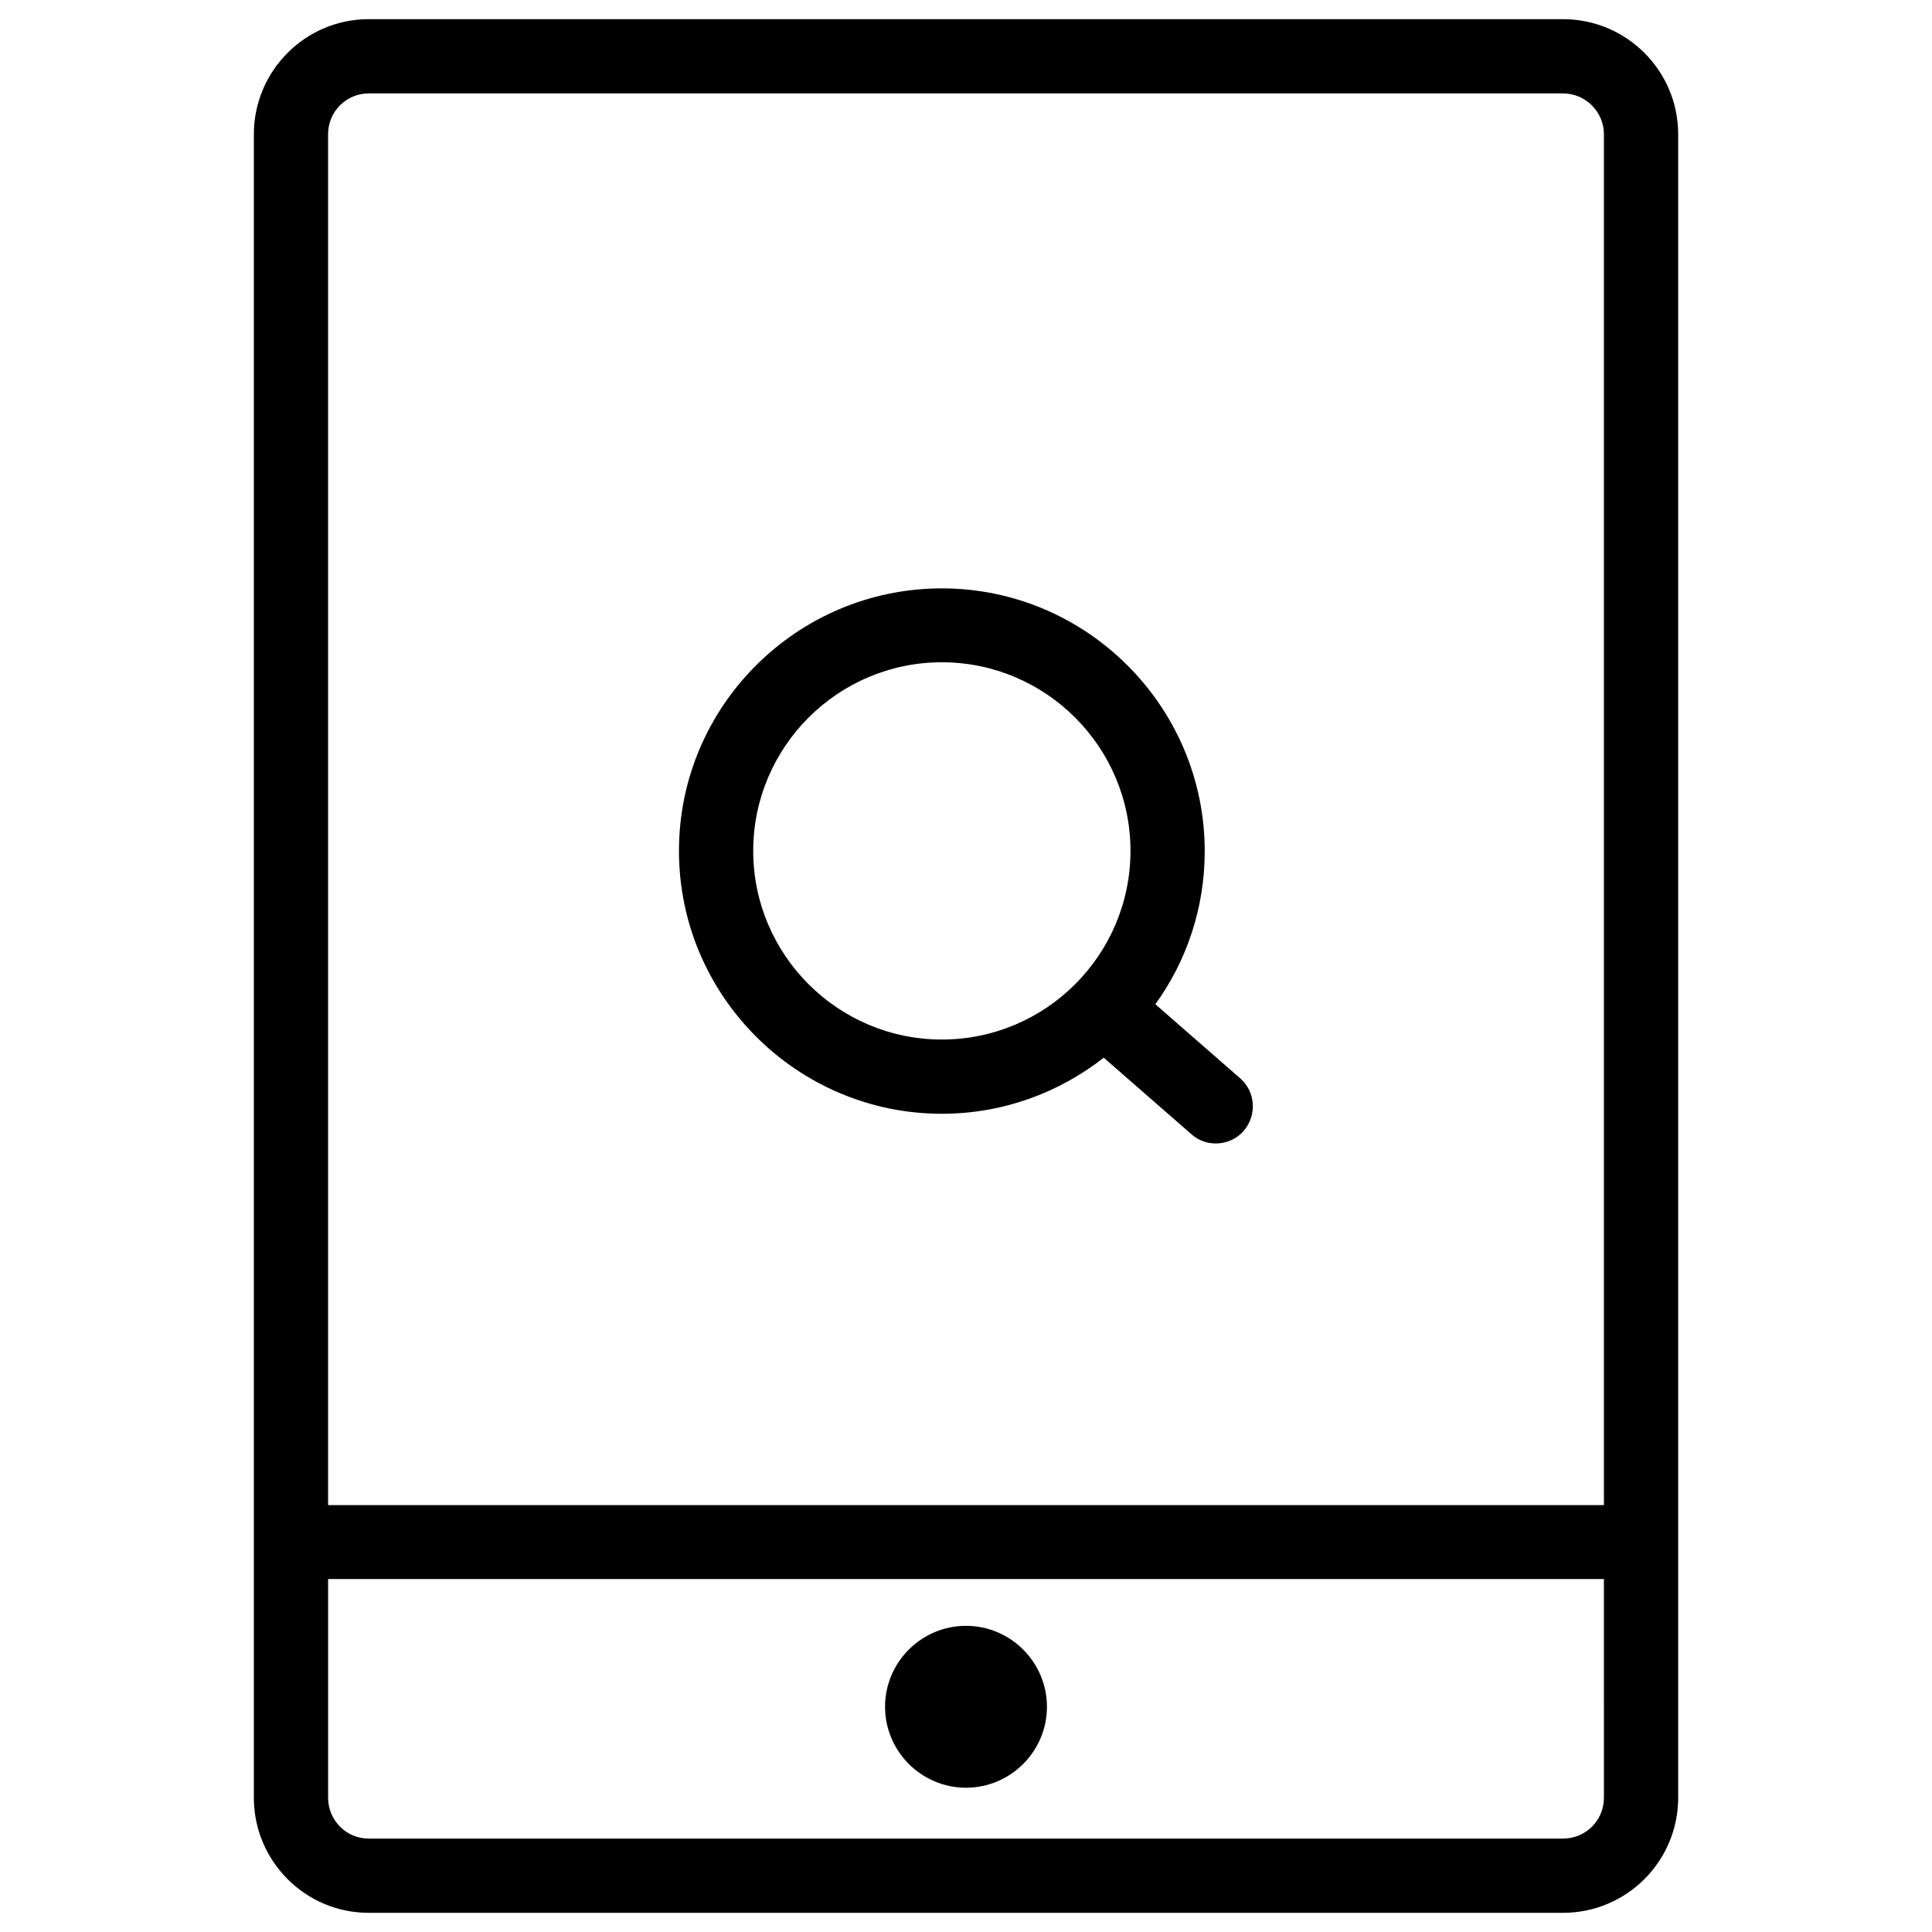
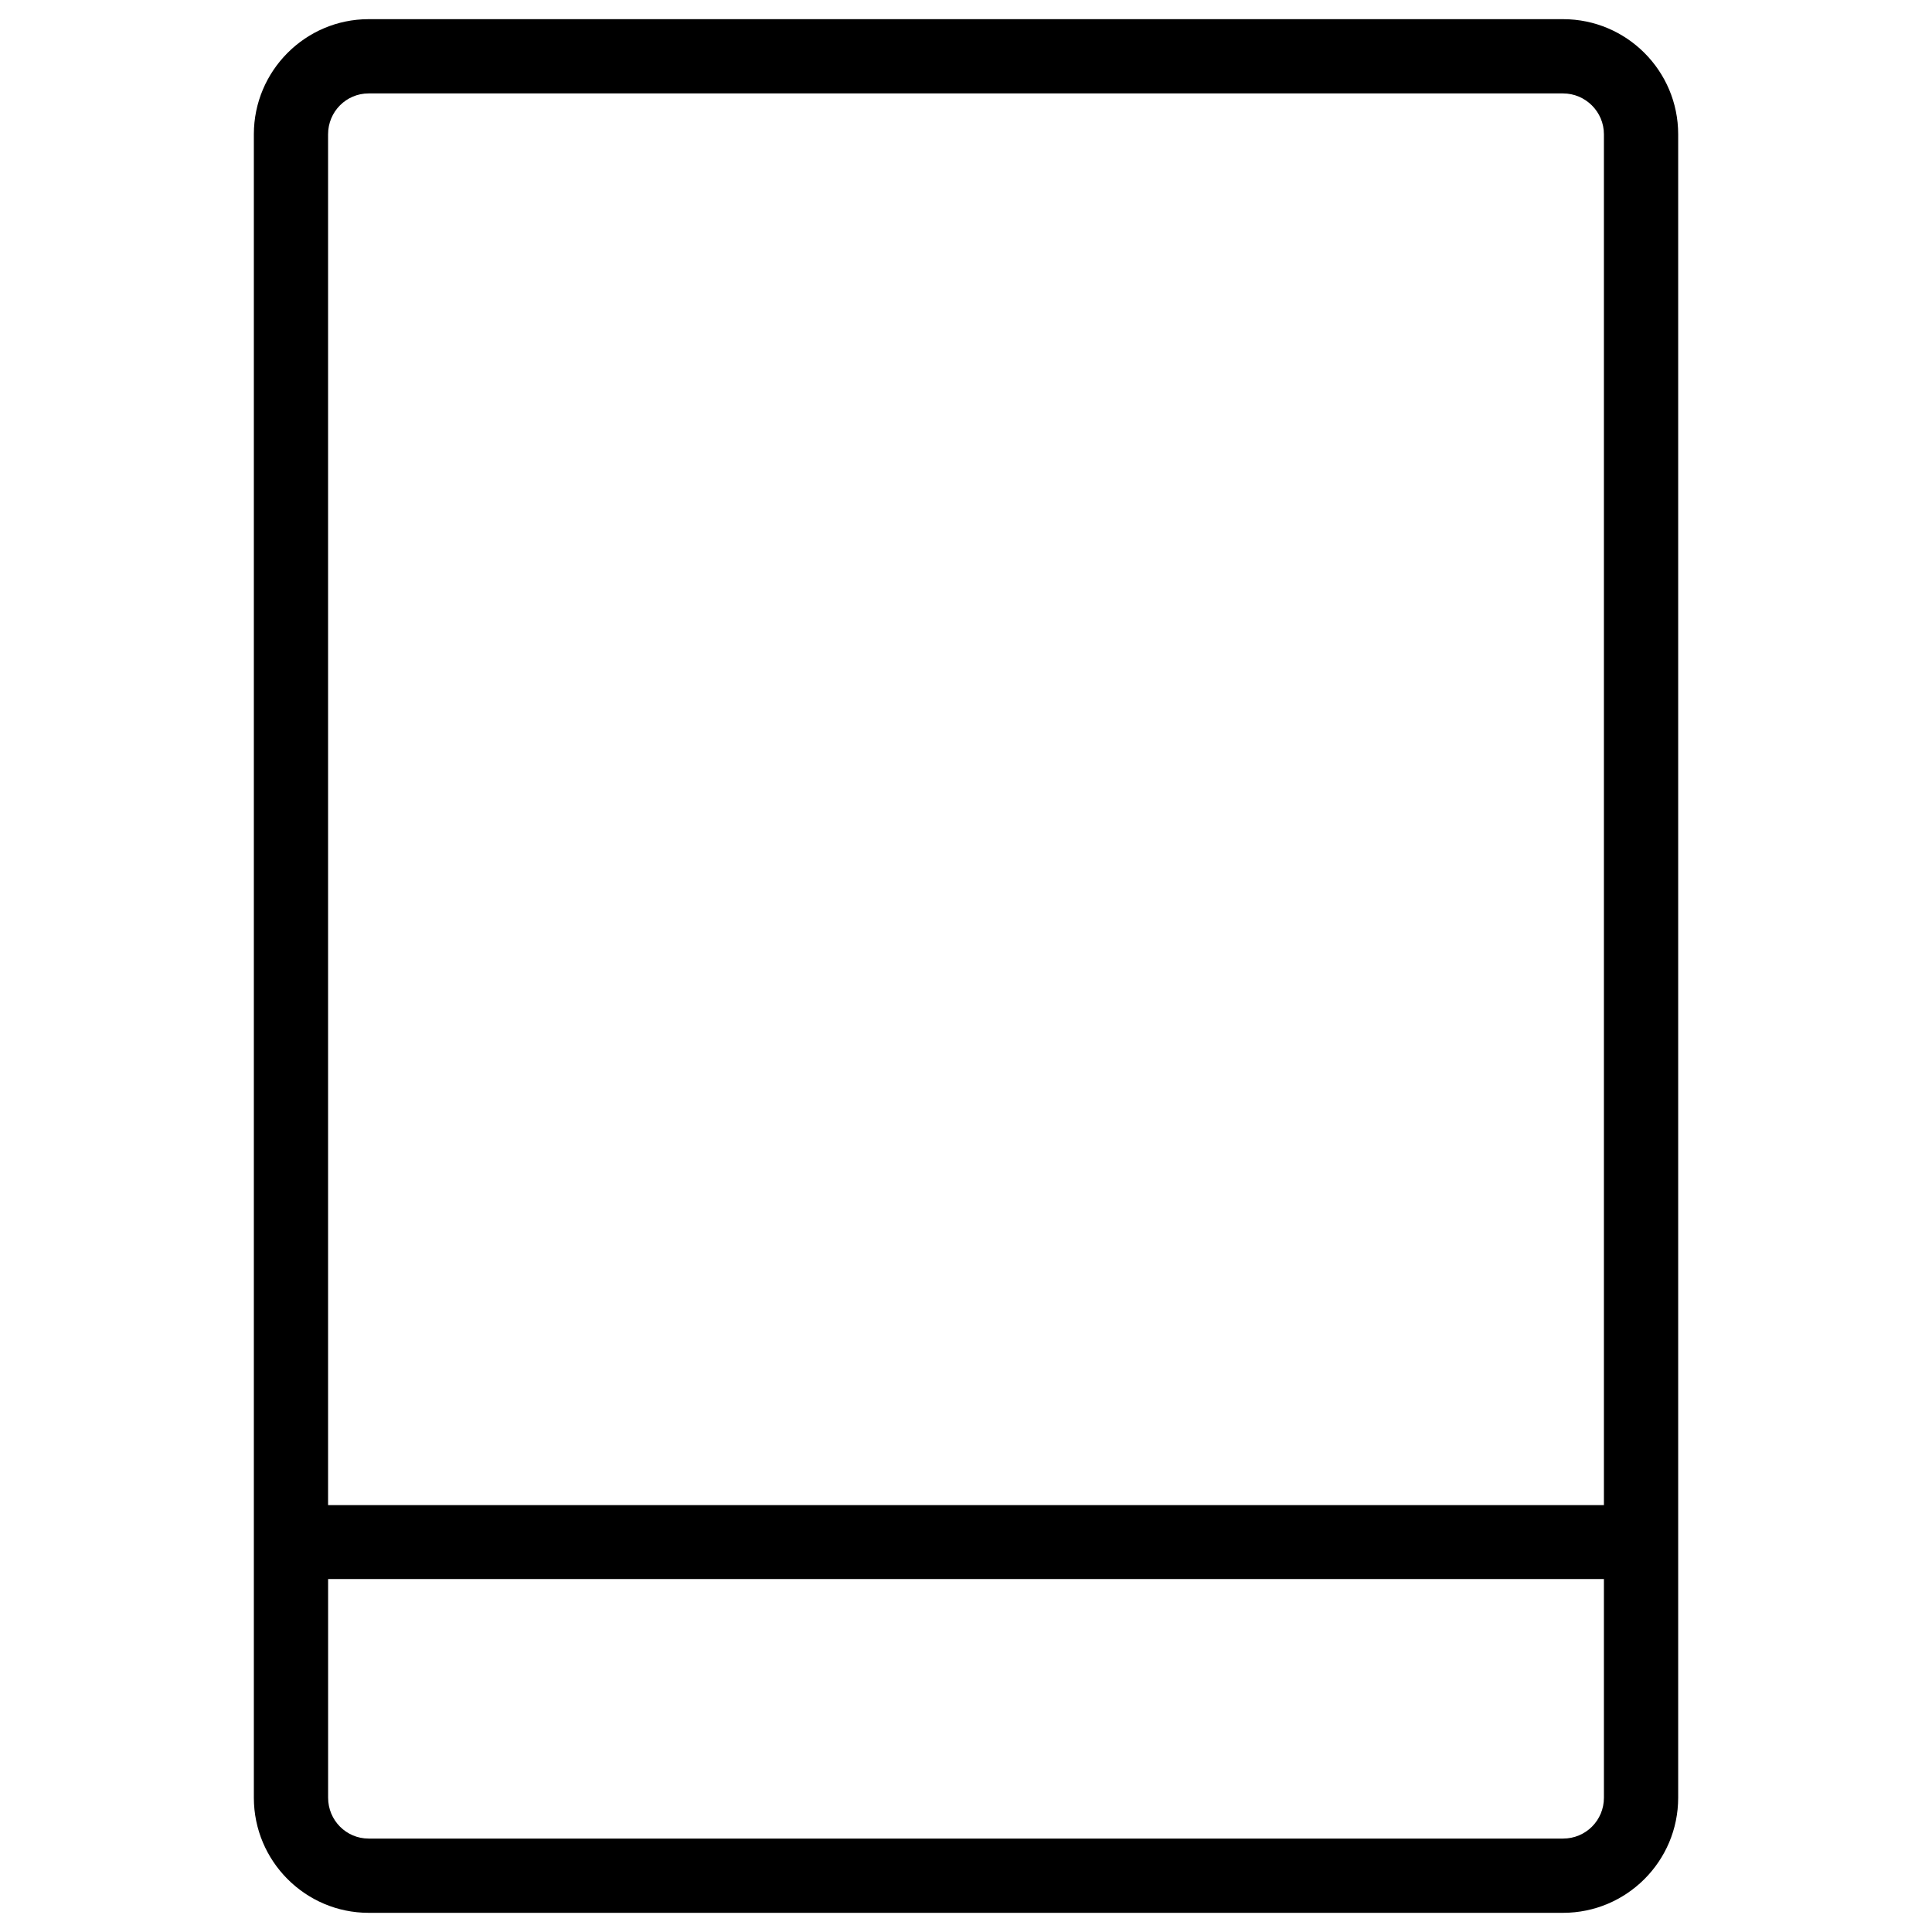
<svg xmlns="http://www.w3.org/2000/svg" fill="#000000" width="800px" height="800px" version="1.1" viewBox="144 144 512 512">
  <g>
-     <path d="m393.6 439.16c16.234 0 31.094-5.609 42.902-14.859l23.223 20.27c1.871 1.672 4.133 2.461 6.496 2.461 2.754 0 5.512-1.18 7.379-3.344 3.543-4.133 3.148-10.332-0.887-13.875l-22.535-19.68c8.266-11.414 13.086-25.484 13.086-40.539 0-38.375-31.293-69.668-69.668-69.668-38.371 0-69.664 31.191-69.664 69.57 0 38.375 31.293 69.664 69.668 69.664zm0-119.65c27.551 0 49.988 22.434 49.988 49.988 0 27.551-22.434 49.988-49.988 49.988-27.551 0-49.988-22.434-49.988-49.988 0-27.555 22.438-49.988 49.988-49.988z" />
    <path d="m558.23 149.08h-316.55c-16.727 0-30.406 13.676-30.406 30.504v440.83c0 16.828 13.676 30.504 30.406 30.504h316.55c16.828 0 30.504-13.676 30.504-30.504v-440.83c0-16.828-13.68-30.504-30.504-30.504zm-316.55 19.68h316.55c5.902 0 10.824 4.82 10.824 10.824v363.29h-338.11v-363.29c0-6.004 4.824-10.824 10.727-10.824zm316.55 462.48h-316.55c-5.902 0-10.727-4.82-10.727-10.824v-57.957h338.1l0.004 57.957c0 6.004-4.82 10.824-10.824 10.824z" />
-     <path d="m400 574.86c-11.809 0-21.453 9.645-21.453 21.453s9.645 21.453 21.453 21.453 21.453-9.645 21.453-21.453c-0.004-11.809-9.648-21.453-21.453-21.453z" />
  </g>
</svg>